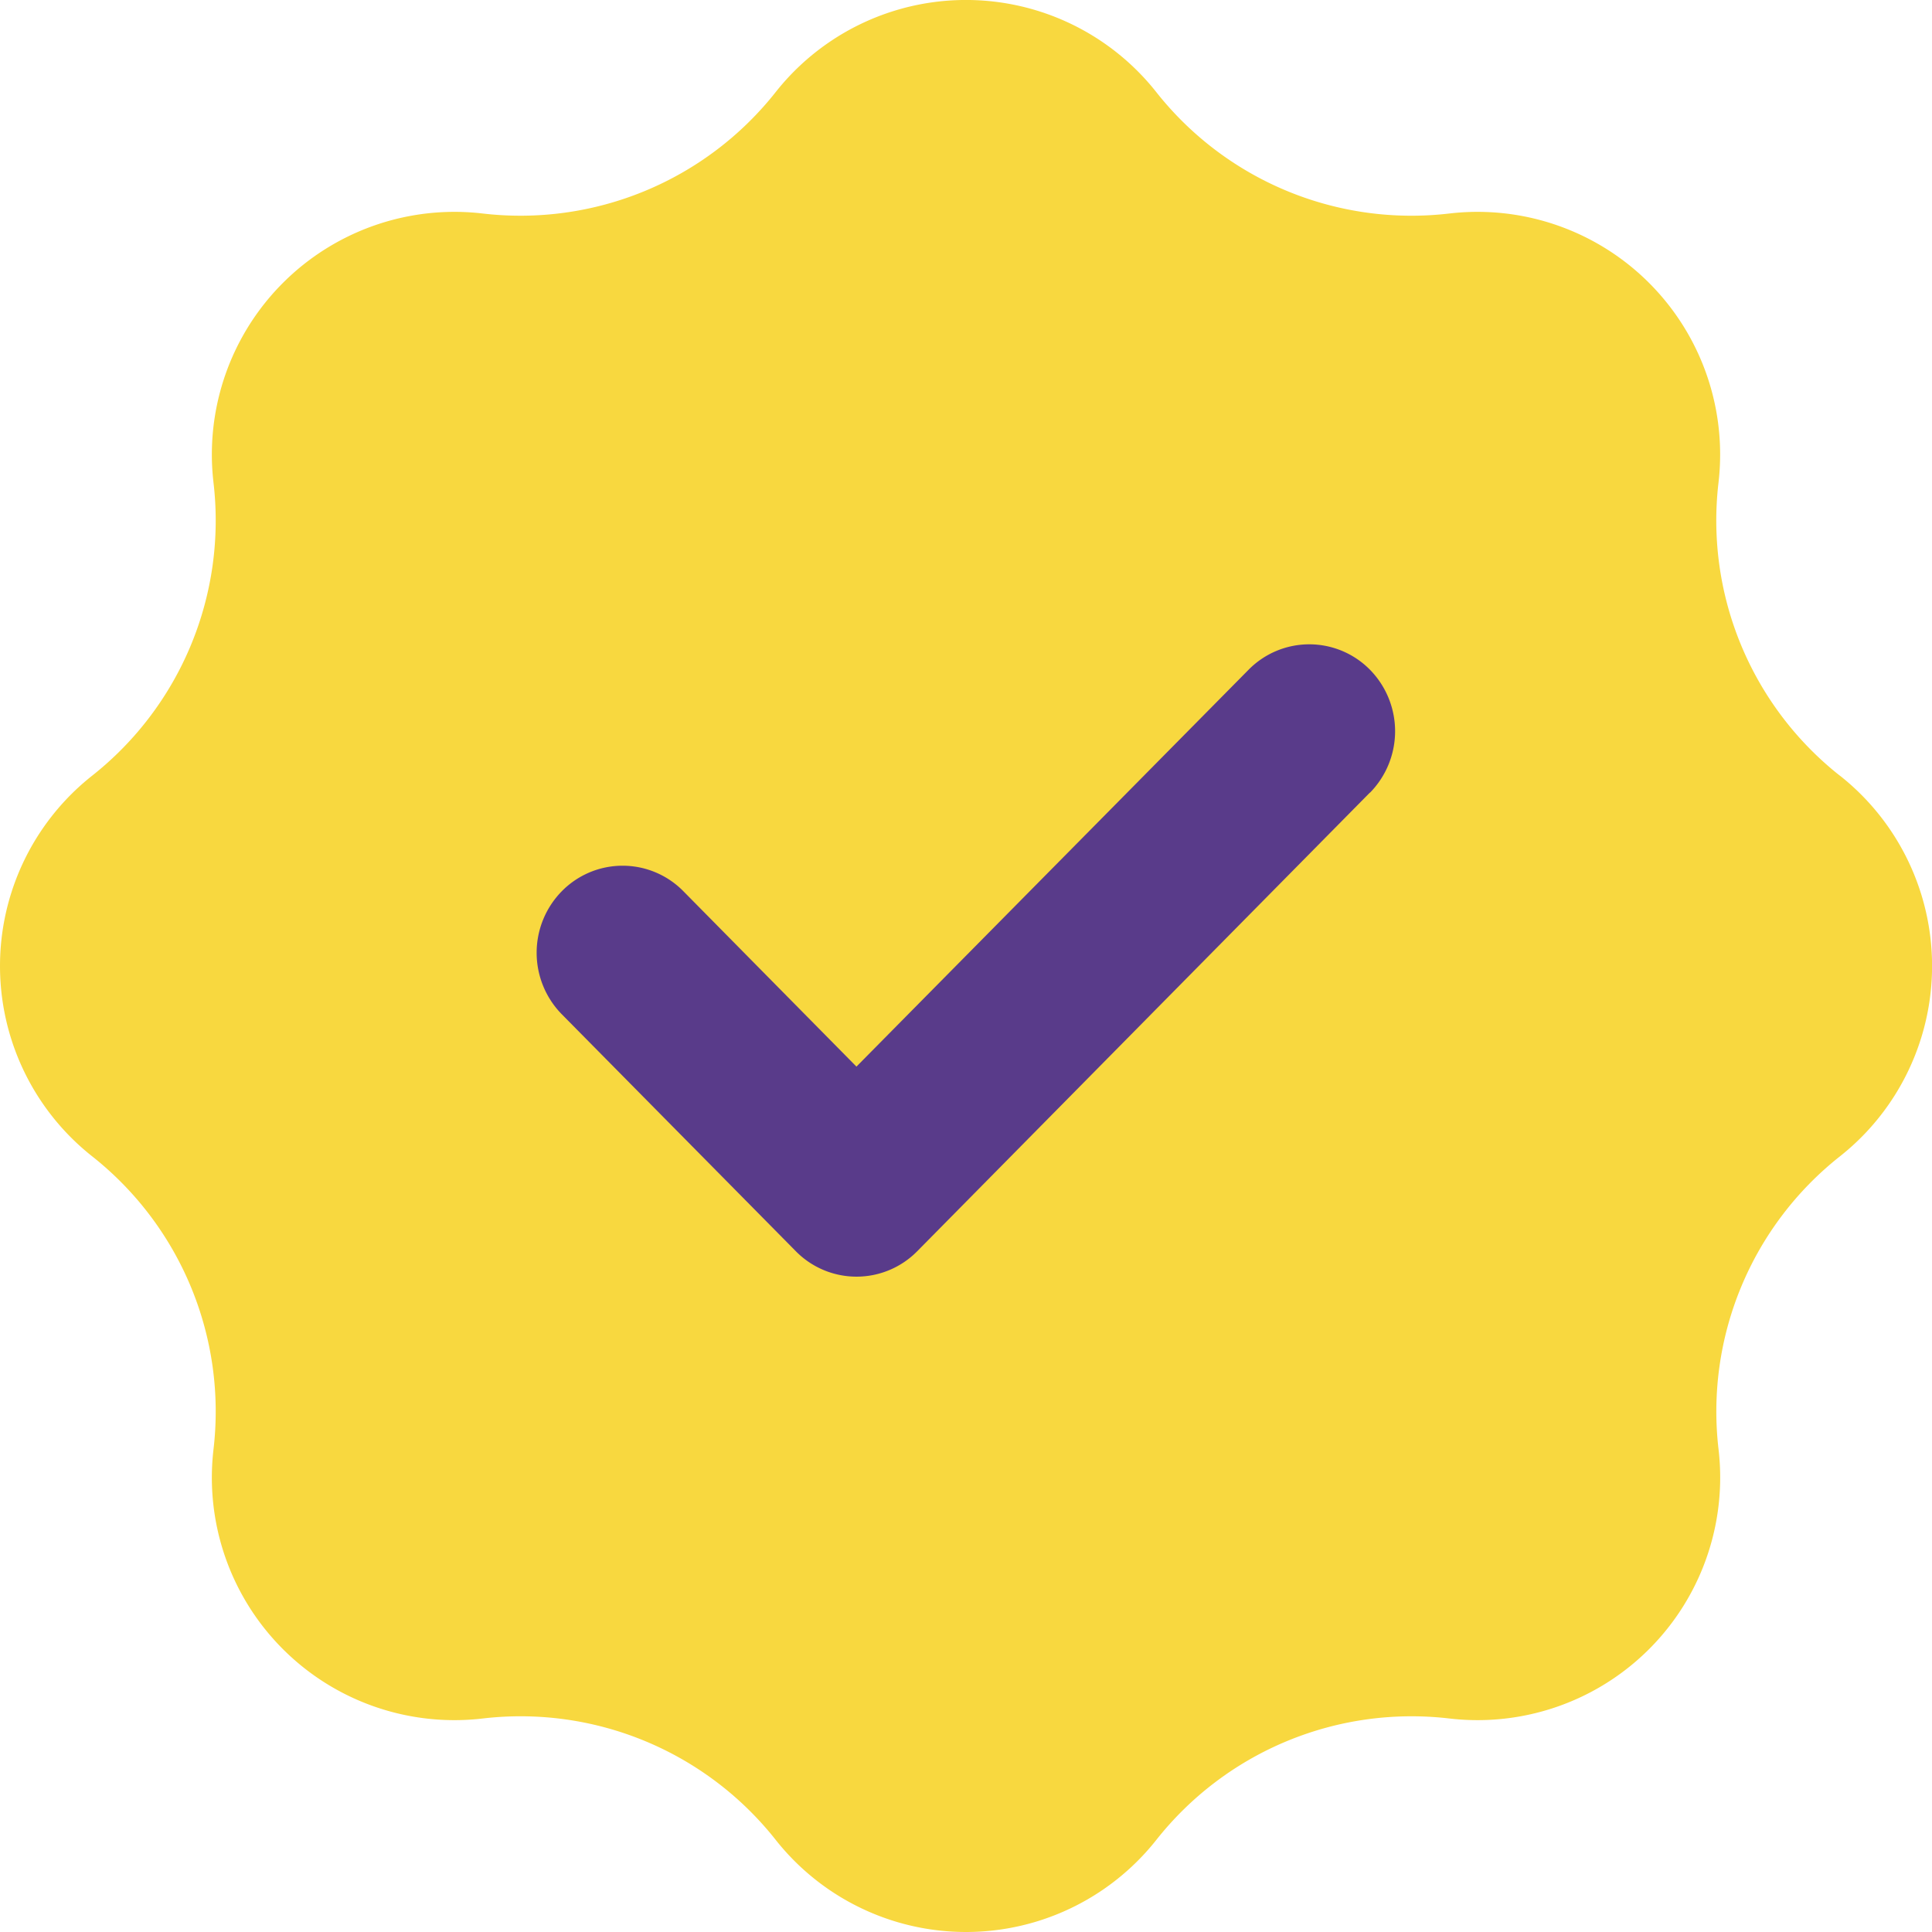
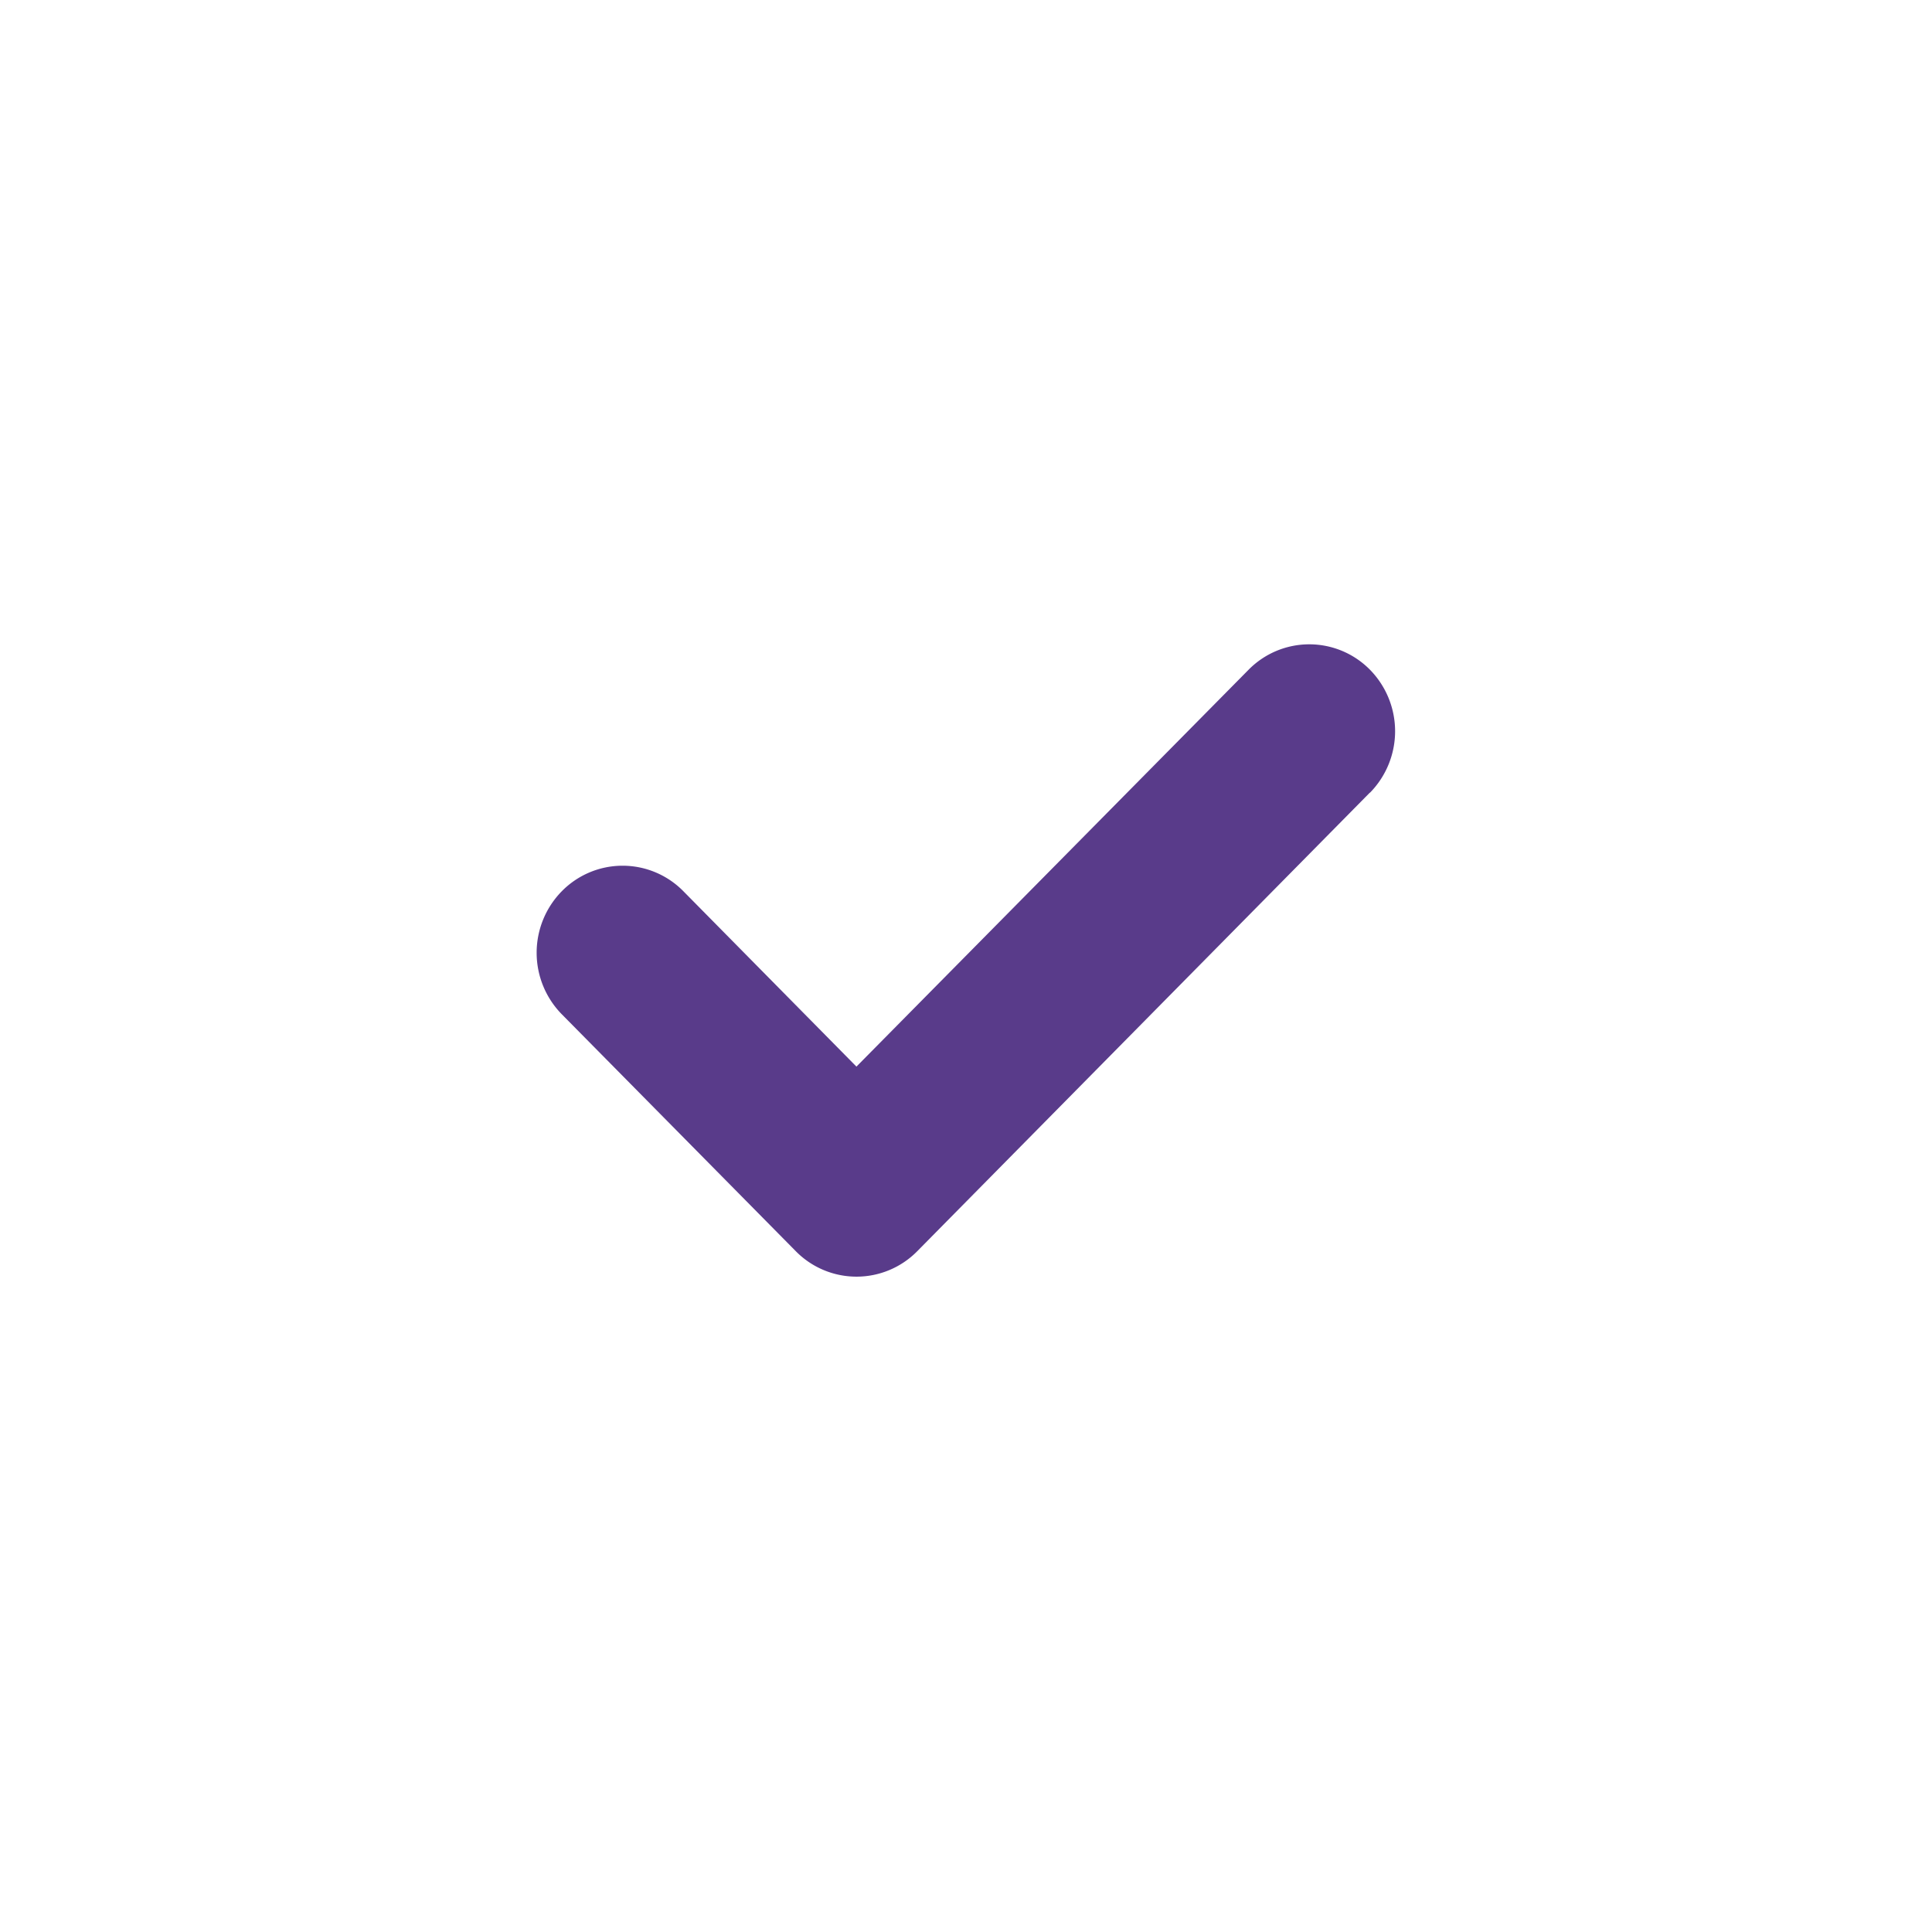
<svg xmlns="http://www.w3.org/2000/svg" width="37.562" height="37.562" viewBox="0 0 37.562 37.562">
  <g transform="translate(-819.025 -824.594)">
-     <path d="M35.777,15.086a6.322,6.322,0,0,1-2.365-5.71A4.717,4.717,0,0,0,28.186,4.15a6.321,6.321,0,0,1-5.71-2.365,4.717,4.717,0,0,0-7.391,0A6.322,6.322,0,0,1,9.376,4.15,4.717,4.717,0,0,0,4.15,9.376a6.323,6.323,0,0,1-2.365,5.71,4.717,4.717,0,0,0,0,7.39,6.323,6.323,0,0,1,2.365,5.71,4.716,4.716,0,0,0,5.226,5.226,6.322,6.322,0,0,1,5.71,2.365,4.718,4.718,0,0,0,7.391,0,6.324,6.324,0,0,1,5.71-2.365,4.717,4.717,0,0,0,5.226-5.226,6.322,6.322,0,0,1,2.366-5.71,4.718,4.718,0,0,0,0-7.39" transform="translate(819.025 824.594)" fill="#F8D83F" />
    <path d="M16.2,2.889,7.4,11.805a1.656,1.656,0,0,1-2.363,0L.489,7.2a1.707,1.707,0,0,1,0-2.393,1.656,1.656,0,0,1,2.363,0L6.217,8.217,13.842.5A1.656,1.656,0,0,1,16.2.5a1.707,1.707,0,0,1,0,2.393" transform="translate(829.459 837.114)" fill="#593b8a" />
  </g>
</svg>